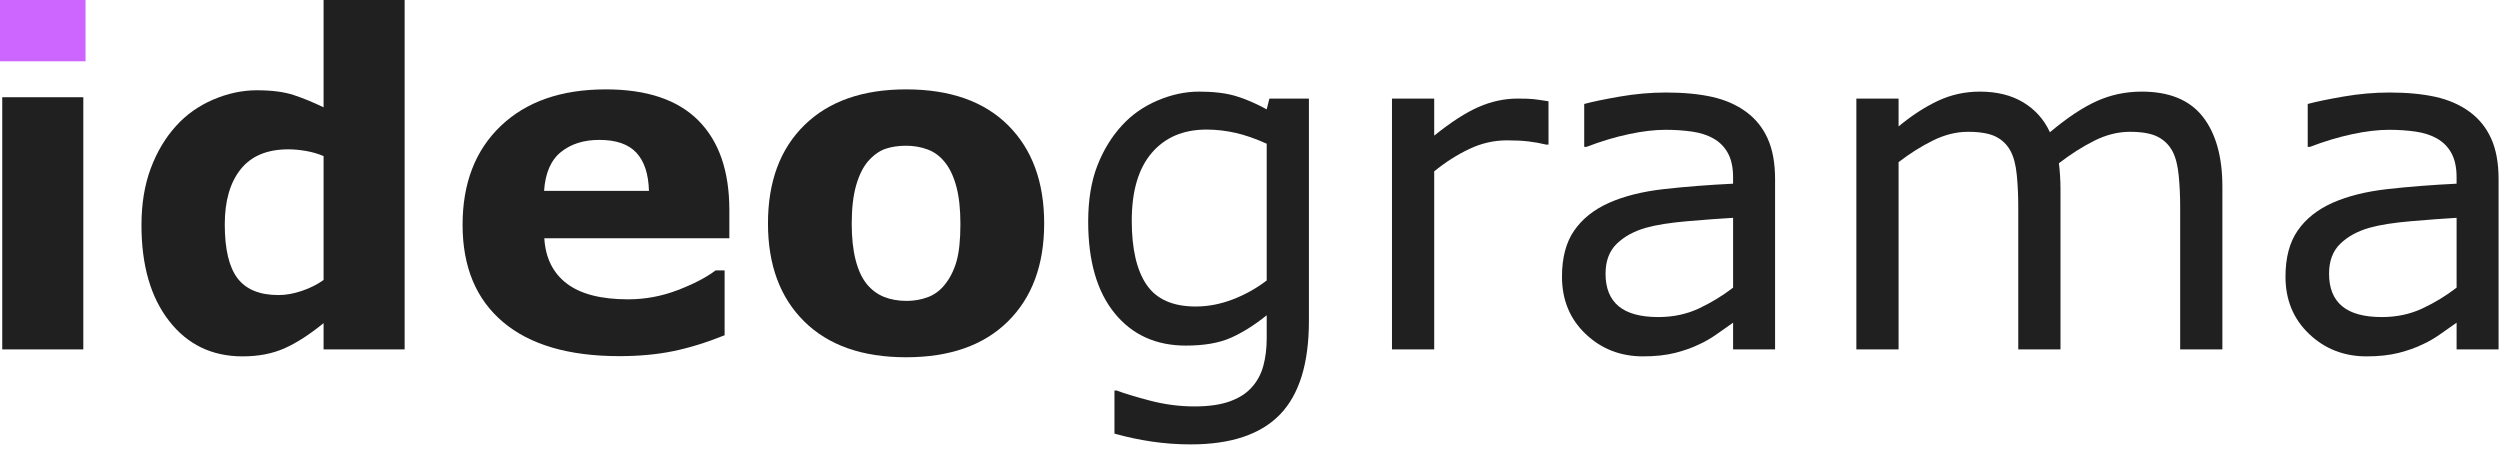
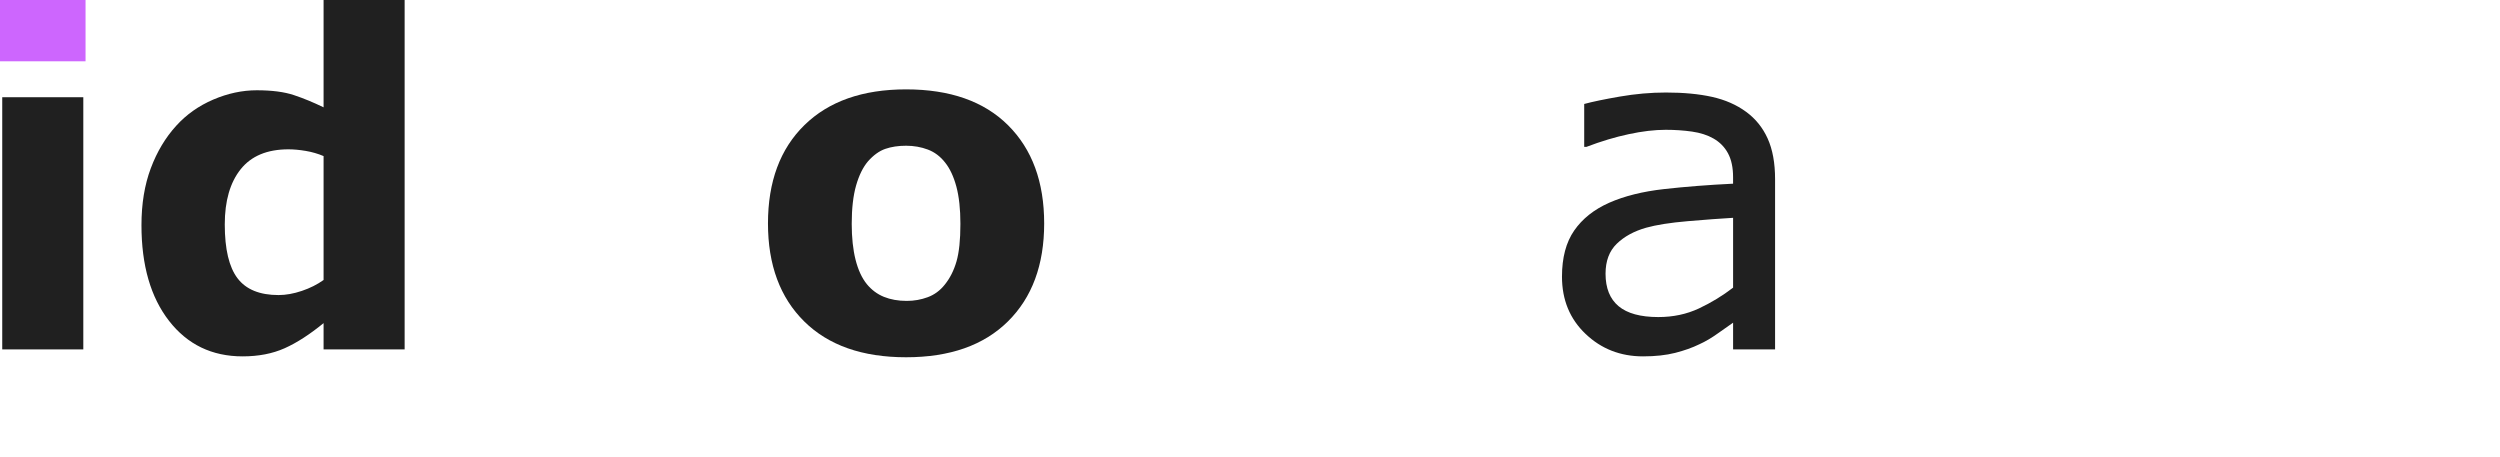
<svg xmlns="http://www.w3.org/2000/svg" width="164" height="30" viewBox="0 0 164 30" fill="none">
  <path d="M5.612 0H0V4.021H5.612V0Z" fill="#CD66FE" />
  <path d="M5.465 6.378H0.147V22.921H5.465V6.378Z" fill="#202020" />
  <path d="M26.544 22.921H21.227V21.197C20.314 21.944 19.461 22.494 18.667 22.847C17.872 23.201 16.955 23.378 15.915 23.378C13.905 23.378 12.296 22.602 11.09 21.05C9.883 19.499 9.28 17.407 9.28 14.775C9.28 13.371 9.484 12.126 9.891 11.041C10.297 9.956 10.854 9.025 11.561 8.249C12.227 7.513 13.037 6.941 13.988 6.533C14.94 6.126 15.891 5.922 16.842 5.922C17.833 5.922 18.645 6.027 19.277 6.238C19.91 6.449 20.56 6.717 21.227 7.041V0H26.544V22.921ZM21.227 18.367V10.239C20.855 10.081 20.463 9.968 20.051 9.899C19.64 9.83 19.262 9.796 18.919 9.796C17.528 9.796 16.484 10.231 15.789 11.101C15.093 11.972 14.745 13.179 14.745 14.723C14.745 16.346 15.025 17.524 15.583 18.257C16.141 18.99 17.038 19.356 18.273 19.356C18.753 19.356 19.262 19.265 19.801 19.083C20.34 18.901 20.815 18.662 21.227 18.367L21.227 18.367Z" fill="#202020" />
-   <path d="M47.845 15.629H35.707C35.785 16.925 36.279 17.918 37.187 18.605C38.095 19.293 39.434 19.636 41.201 19.636C42.321 19.636 43.406 19.435 44.457 19.032C45.507 18.63 46.337 18.198 46.946 17.736H47.535V21.993C46.337 22.474 45.208 22.823 44.147 23.039C43.087 23.255 41.913 23.363 40.627 23.363C37.307 23.363 34.764 22.617 32.996 21.124C31.229 19.631 30.345 17.505 30.345 14.745C30.345 12.015 31.182 9.853 32.856 8.257C34.531 6.661 36.826 5.863 39.743 5.863C42.434 5.863 44.457 6.543 45.812 7.903C47.167 9.263 47.845 11.22 47.845 13.773V15.629ZM42.571 12.521C42.542 11.411 42.267 10.577 41.746 10.017C41.226 9.457 40.416 9.177 39.316 9.177C38.294 9.177 37.454 9.443 36.797 9.973C36.139 10.503 35.77 11.353 35.692 12.521L42.571 12.521Z" fill="#202020" />
  <path d="M68.498 14.657C68.498 17.377 67.704 19.521 66.118 21.087C64.533 22.654 62.306 23.436 59.438 23.436C56.571 23.436 54.344 22.654 52.758 21.087C51.172 19.521 50.379 17.377 50.379 14.657C50.379 11.917 51.177 9.766 52.773 8.205C54.368 6.644 56.59 5.863 59.438 5.863C62.325 5.863 64.557 6.649 66.133 8.22C67.71 9.791 68.498 11.937 68.498 14.657ZM61.972 18.678C62.315 18.256 62.573 17.748 62.745 17.154C62.917 16.56 63.003 15.737 63.003 14.686C63.003 13.714 62.914 12.899 62.738 12.241C62.561 11.583 62.315 11.058 62.001 10.665C61.687 10.262 61.309 9.978 60.867 9.811C60.425 9.644 59.948 9.56 59.438 9.56C58.928 9.56 58.473 9.629 58.076 9.766C57.678 9.904 57.297 10.179 56.934 10.591C56.61 10.974 56.352 11.5 56.16 12.168C55.969 12.836 55.873 13.675 55.873 14.686C55.873 15.59 55.957 16.373 56.124 17.036C56.291 17.699 56.536 18.232 56.86 18.634C57.174 19.017 57.55 19.297 57.987 19.474C58.424 19.651 58.922 19.739 59.482 19.739C59.964 19.739 60.422 19.658 60.859 19.496C61.296 19.334 61.667 19.061 61.972 18.678Z" fill="#202020" />
-   <path d="M85.865 21.05C85.865 23.839 85.231 25.887 83.965 27.193C82.698 28.499 80.748 29.152 78.117 29.152C77.242 29.152 76.391 29.091 75.561 28.968C74.731 28.845 73.913 28.671 73.108 28.445V25.617H73.255C73.707 25.793 74.424 26.012 75.406 26.272C76.388 26.532 77.37 26.662 78.352 26.662C79.295 26.662 80.076 26.549 80.695 26.323C81.313 26.098 81.794 25.784 82.138 25.381C82.482 24.998 82.727 24.536 82.875 23.996C83.022 23.456 83.096 22.852 83.096 22.184V20.682C82.261 21.35 81.463 21.848 80.702 22.177C79.941 22.506 78.971 22.671 77.793 22.671C75.828 22.671 74.269 21.961 73.116 20.542C71.962 19.123 71.385 17.122 71.385 14.539C71.385 13.125 71.584 11.905 71.981 10.879C72.379 9.853 72.922 8.966 73.609 8.22C74.248 7.523 75.023 6.98 75.937 6.592C76.85 6.204 77.758 6.01 78.662 6.01C79.614 6.01 80.412 6.106 81.055 6.297C81.698 6.489 82.379 6.781 83.096 7.174L83.272 6.467H85.865V21.05ZM83.096 18.399V9.428C82.359 9.094 81.674 8.856 81.04 8.713C80.407 8.571 79.776 8.5 79.148 8.5C77.625 8.5 76.427 9.01 75.554 10.031C74.679 11.053 74.243 12.536 74.243 14.48C74.243 16.327 74.567 17.726 75.215 18.678C75.863 19.631 76.938 20.107 78.441 20.107C79.246 20.107 80.054 19.953 80.864 19.643C81.674 19.334 82.418 18.919 83.096 18.399H83.096Z" fill="#202020" />
-   <path d="M101.582 9.486H101.434C101.022 9.388 100.622 9.317 100.234 9.273C99.846 9.229 99.387 9.207 98.856 9.207C98.002 9.207 97.177 9.396 96.382 9.774C95.586 10.152 94.82 10.64 94.084 11.239V22.921H91.314V6.467H94.084V8.897C95.183 8.013 96.153 7.387 96.993 7.019C97.833 6.651 98.689 6.467 99.563 6.467C100.045 6.467 100.393 6.479 100.609 6.504C100.825 6.528 101.149 6.575 101.581 6.644L101.582 9.486Z" fill="#202020" />
  <path d="M116.445 22.921H113.691V21.168C113.445 21.335 113.114 21.568 112.696 21.867C112.279 22.167 111.874 22.405 111.481 22.582C111.019 22.808 110.489 22.997 109.89 23.149C109.291 23.301 108.589 23.378 107.784 23.378C106.301 23.378 105.044 22.887 104.013 21.904C102.981 20.923 102.466 19.67 102.466 18.148C102.466 16.901 102.733 15.892 103.269 15.121C103.804 14.35 104.567 13.743 105.559 13.302C106.561 12.86 107.763 12.56 109.168 12.403C110.572 12.246 112.08 12.128 113.69 12.05V11.623C113.69 10.994 113.58 10.474 113.359 10.061C113.138 9.649 112.821 9.325 112.409 9.089C112.016 8.863 111.544 8.711 110.995 8.632C110.445 8.554 109.87 8.515 109.271 8.515C108.544 8.515 107.734 8.61 106.841 8.802C105.947 8.993 105.024 9.271 104.071 9.634H103.924V6.82C104.464 6.673 105.245 6.511 106.266 6.334C107.288 6.158 108.294 6.069 109.286 6.069C110.445 6.069 111.454 6.165 112.313 6.356C113.172 6.548 113.916 6.875 114.545 7.336C115.164 7.788 115.635 8.372 115.959 9.089C116.283 9.806 116.445 10.694 116.445 11.755L116.445 22.921ZM113.691 18.87V14.289C112.846 14.338 111.852 14.412 110.708 14.51C109.564 14.608 108.658 14.751 107.99 14.937C107.195 15.163 106.551 15.514 106.06 15.99C105.569 16.467 105.324 17.122 105.324 17.957C105.324 18.899 105.609 19.609 106.178 20.085C106.748 20.561 107.617 20.799 108.785 20.799C109.758 20.799 110.646 20.611 111.452 20.233C112.257 19.855 113.003 19.4 113.691 18.87Z" fill="#202020" />
-   <path d="M145.788 22.921H143.019V13.552C143.019 12.845 142.987 12.163 142.923 11.505C142.859 10.847 142.724 10.321 142.518 9.928C142.292 9.506 141.968 9.187 141.546 8.971C141.123 8.755 140.515 8.647 139.719 8.647C138.943 8.647 138.168 8.841 137.392 9.229C136.616 9.617 135.84 10.11 135.064 10.709C135.094 10.935 135.118 11.198 135.138 11.498C135.158 11.797 135.168 12.094 135.168 12.389V22.921H132.398V13.552C132.398 12.826 132.366 12.136 132.302 11.483C132.239 10.83 132.103 10.307 131.897 9.914C131.671 9.492 131.347 9.175 130.925 8.964C130.503 8.753 129.894 8.647 129.099 8.647C128.342 8.647 127.583 8.834 126.823 9.207C126.061 9.58 125.303 10.056 124.547 10.636V22.921H121.777V6.467H124.547V8.293C125.411 7.577 126.272 7.017 127.132 6.614C127.991 6.211 128.907 6.01 129.879 6.01C130.999 6.01 131.949 6.246 132.729 6.717C133.51 7.189 134.092 7.842 134.475 8.676C135.594 7.734 136.616 7.054 137.539 6.636C138.462 6.219 139.449 6.01 140.5 6.01C142.307 6.01 143.64 6.558 144.499 7.652C145.358 8.748 145.788 10.277 145.788 12.241L145.788 22.921Z" fill="#202020" />
-   <path d="M163.907 22.921H161.153V21.168C160.907 21.335 160.576 21.568 160.158 21.867C159.741 22.167 159.336 22.405 158.943 22.582C158.481 22.808 157.951 22.997 157.352 23.149C156.753 23.301 156.051 23.378 155.246 23.378C153.763 23.378 152.506 22.887 151.475 21.904C150.443 20.923 149.928 19.67 149.928 18.148C149.928 16.901 150.195 15.892 150.731 15.121C151.266 14.35 152.029 13.743 153.021 13.302C154.023 12.86 155.225 12.56 156.63 12.403C158.034 12.246 159.542 12.128 161.152 12.05V11.623C161.152 10.994 161.042 10.474 160.821 10.061C160.6 9.649 160.283 9.325 159.871 9.089C159.478 8.863 159.006 8.711 158.457 8.632C157.906 8.554 157.332 8.515 156.733 8.515C156.006 8.515 155.196 8.61 154.303 8.802C153.409 8.993 152.486 9.271 151.533 9.634H151.386V6.82C151.926 6.673 152.707 6.511 153.728 6.334C154.75 6.158 155.756 6.069 156.748 6.069C157.906 6.069 158.916 6.165 159.775 6.356C160.634 6.548 161.378 6.875 162.007 7.336C162.625 7.788 163.097 8.372 163.421 9.089C163.745 9.806 163.907 10.694 163.907 11.755V22.921H163.907ZM161.153 18.87V14.289C160.308 14.338 159.314 14.412 158.17 14.51C157.025 14.608 156.12 14.751 155.452 14.937C154.656 15.163 154.013 15.514 153.522 15.99C153.031 16.467 152.786 17.122 152.786 17.957C152.786 18.899 153.07 19.609 153.64 20.085C154.209 20.561 155.079 20.799 156.247 20.799C157.219 20.799 158.108 20.611 158.913 20.233C159.718 19.855 160.465 19.4 161.153 18.87Z" fill="#202020" />
</svg>